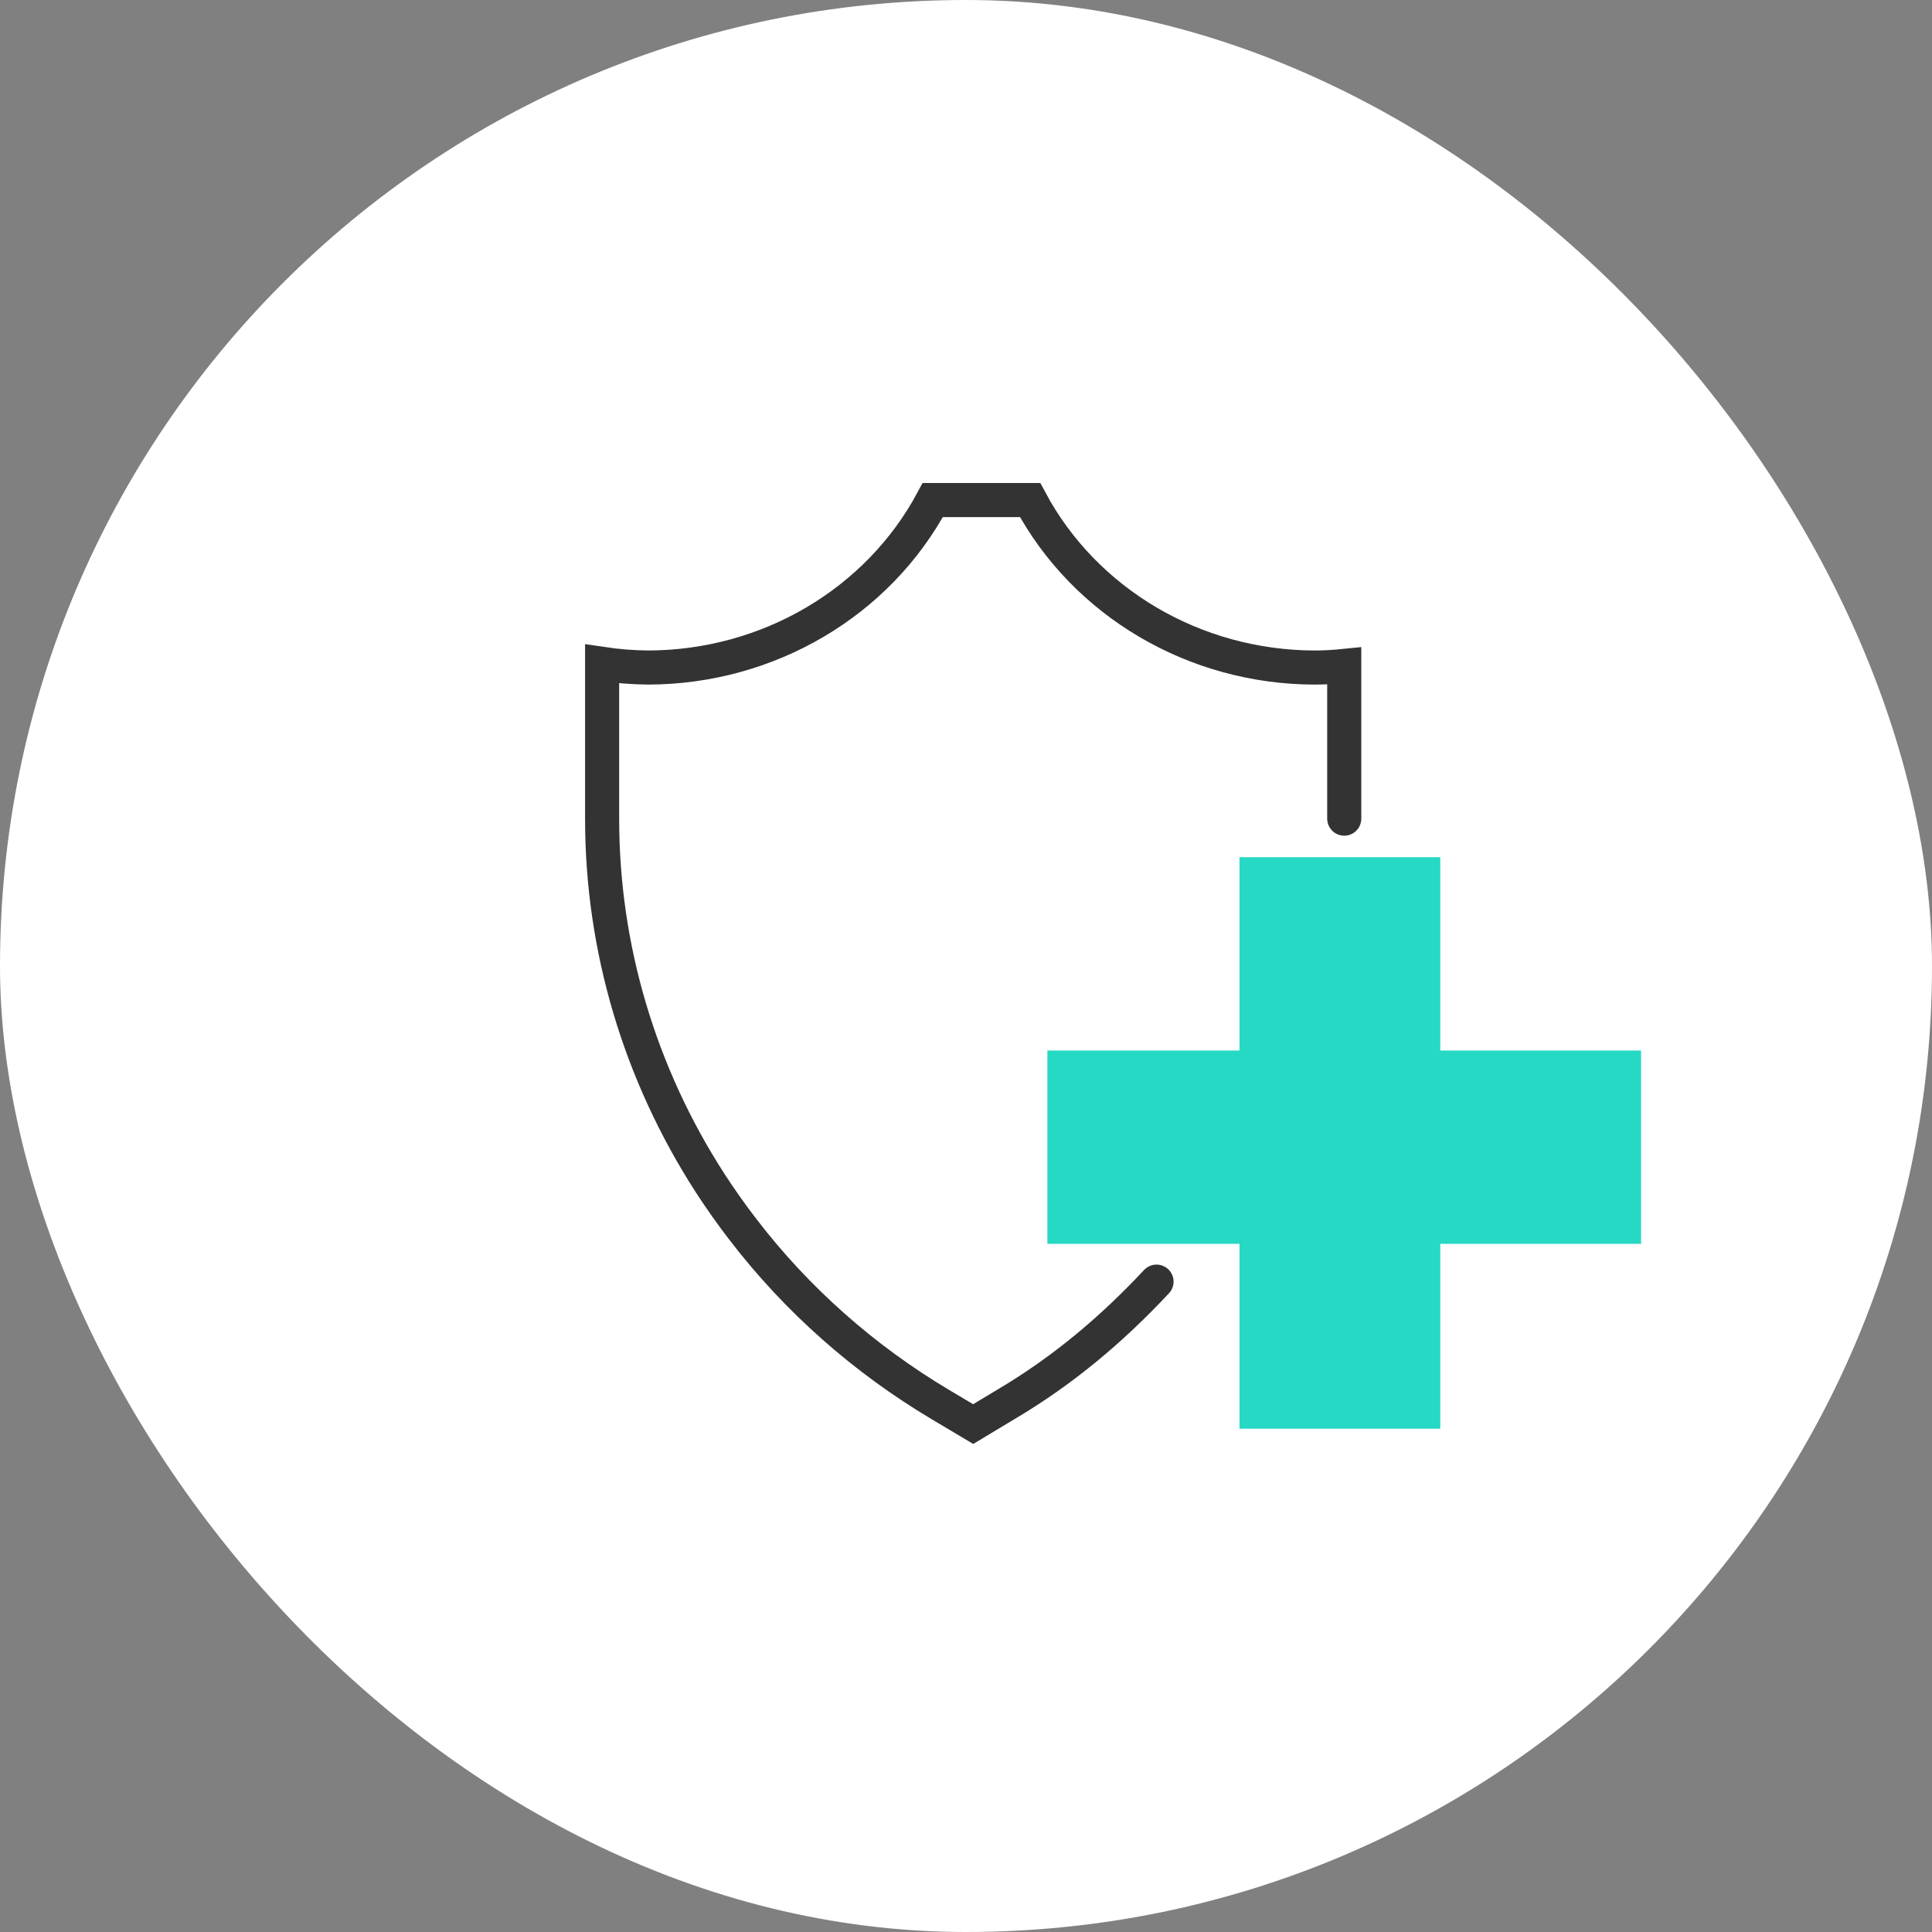
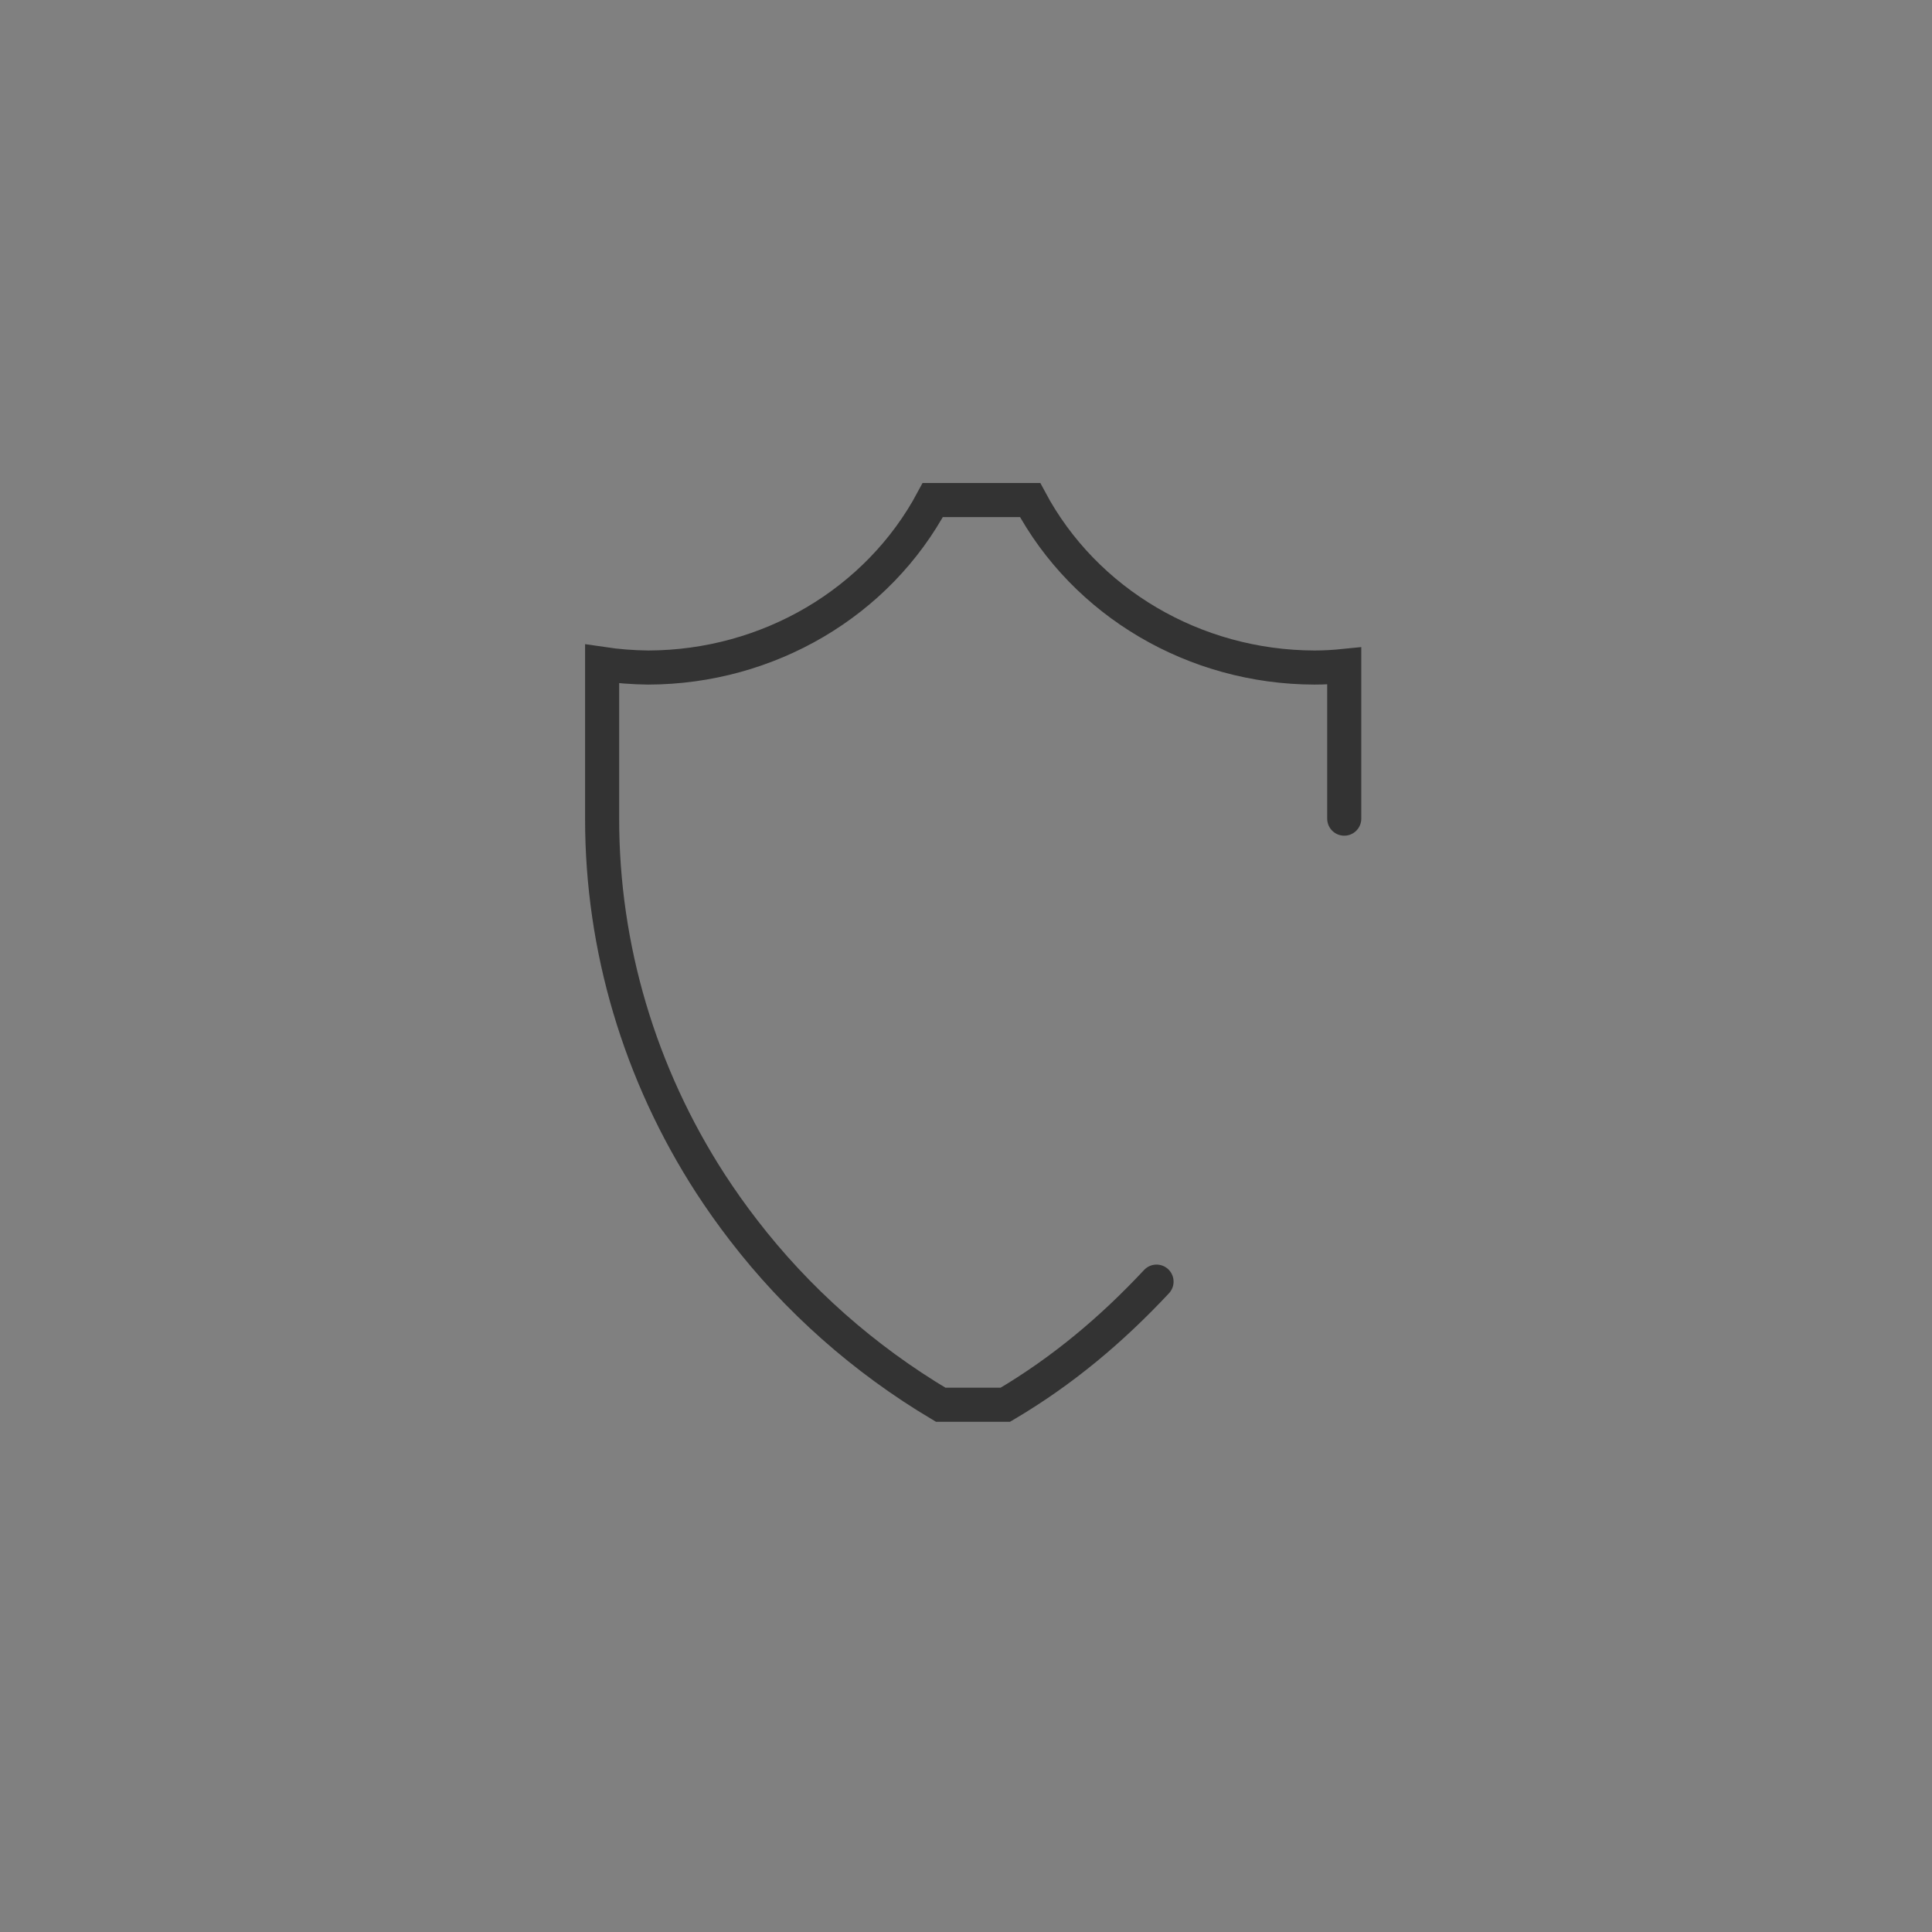
<svg xmlns="http://www.w3.org/2000/svg" width="170" height="170" viewBox="0 0 170 170" fill="none">
  <rect x="0" y="0" width="170" height="170" fill="#808080" stroke="none" />
-   <rect width="170" height="170" rx="85" fill="white" />
-   <path d="M101.765 112.773C97.819 116.993 93.51 120.626 88.459 123.607L85.632 125.308L82.774 123.607C76.021 119.591 70.129 114.37 65.412 108.233C64.39 106.909 63.422 105.541 62.508 104.136C56.278 94.5 52.974 83.378 52.982 72.034V58.42C54.326 58.62 55.686 58.723 57.046 58.738C67.594 58.709 77.251 53.029 82.075 44H90.641C95.465 53.029 105.122 58.716 115.67 58.738C116.546 58.738 117.414 58.686 118.282 58.598V72.034" stroke="#333333" stroke-width="3" stroke-miterlimit="10" stroke-linecap="round" />
-   <path d="M126.732 92.437V75.429H109.063V92.437H92.162V109.446H109.063V125.714H126.732V109.446H144.402V92.437H126.732Z" fill="#26D9C4" />
+   <path d="M101.765 112.773C97.819 116.993 93.51 120.626 88.459 123.607L82.774 123.607C76.021 119.591 70.129 114.37 65.412 108.233C64.39 106.909 63.422 105.541 62.508 104.136C56.278 94.5 52.974 83.378 52.982 72.034V58.42C54.326 58.62 55.686 58.723 57.046 58.738C67.594 58.709 77.251 53.029 82.075 44H90.641C95.465 53.029 105.122 58.716 115.67 58.738C116.546 58.738 117.414 58.686 118.282 58.598V72.034" stroke="#333333" stroke-width="3" stroke-miterlimit="10" stroke-linecap="round" />
</svg>